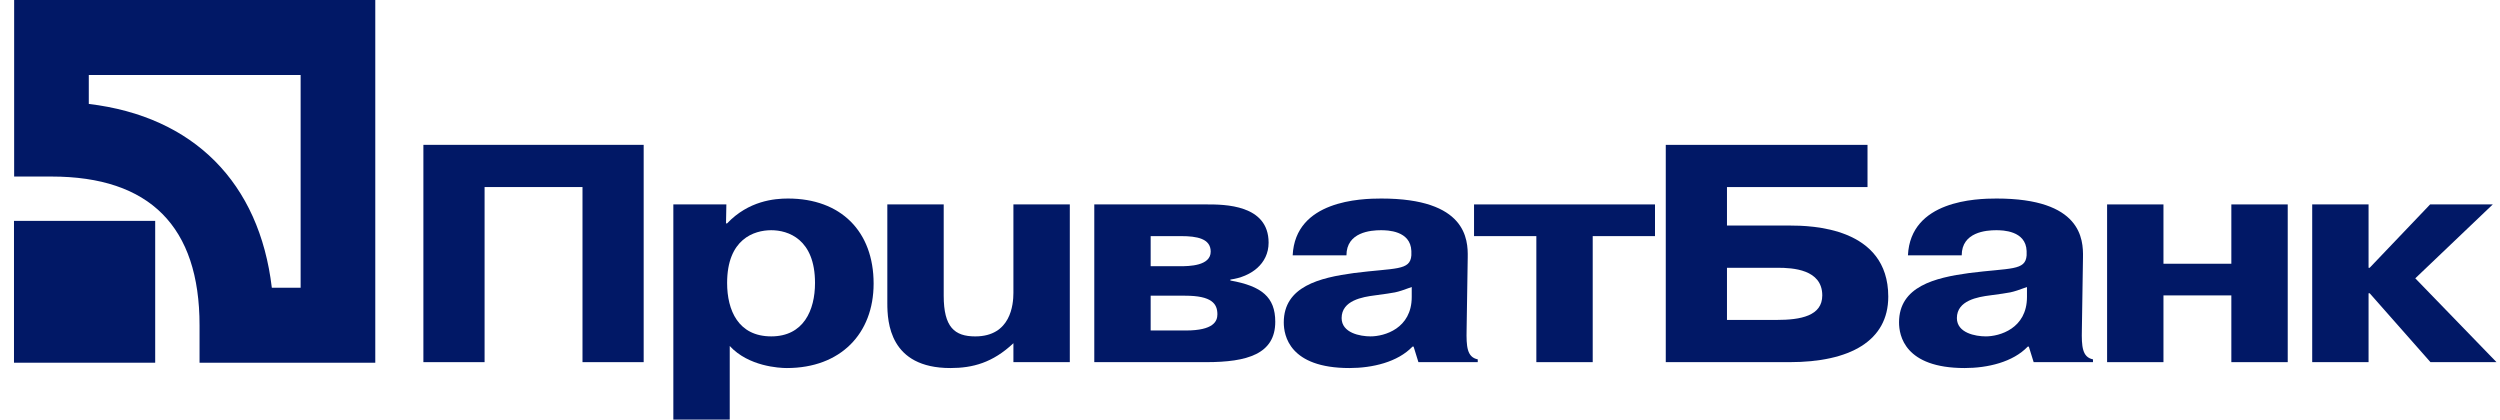
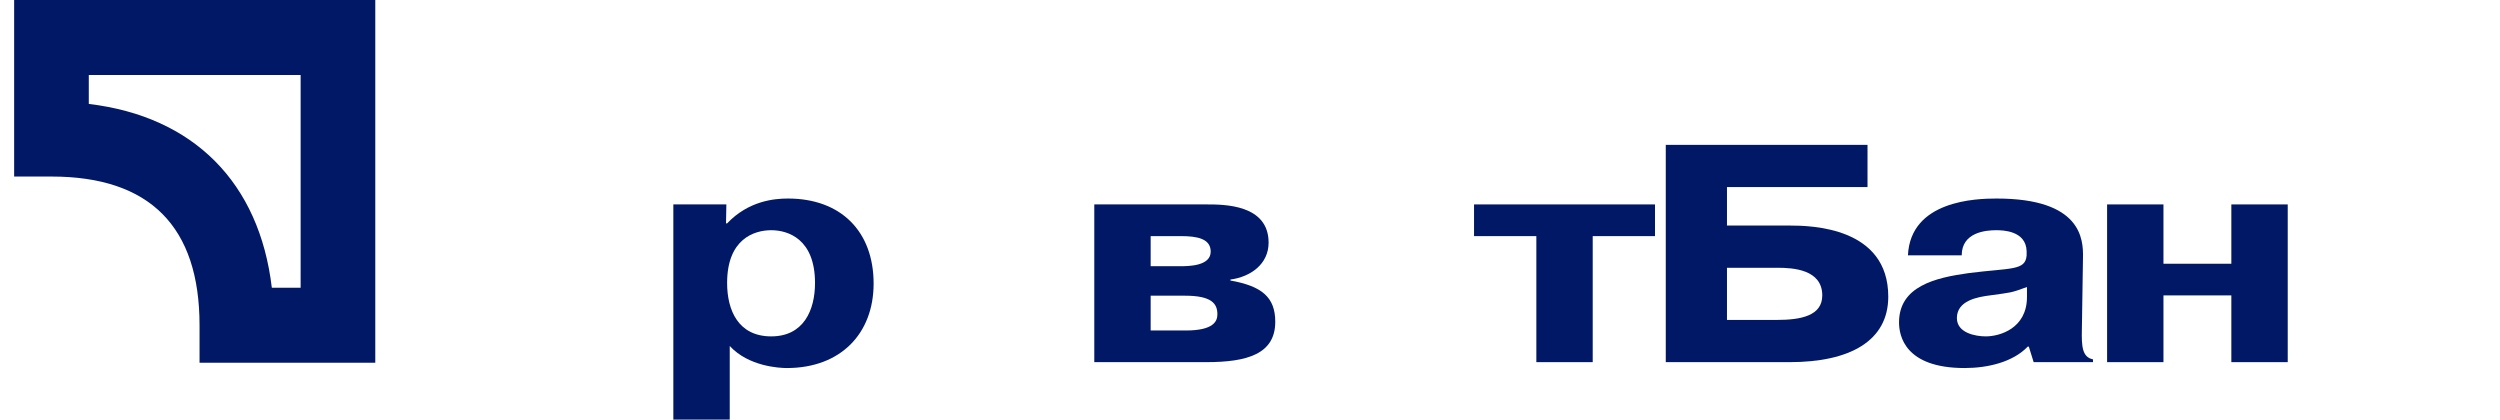
<svg xmlns="http://www.w3.org/2000/svg" width="143" height="24" viewBox="0 0 143 24" fill="none">
-   <path d="M27.718 20.715H24.218V8.285H36.818V20.715H33.319V10.699H27.718V20.715Z" fill="#011866" />
  <path d="M38.515 11.693V24H41.741V19.791C42.822 20.964 44.582 21.052 45.007 21.052C48.083 21.052 49.971 19.081 49.971 16.222C49.971 13.239 48.103 11.356 45.071 11.356C44.306 11.356 42.822 11.481 41.591 12.777H41.528L41.548 11.693H38.515V11.693ZM41.591 16.186C41.591 13.665 43.14 13.168 44.116 13.168C45.071 13.168 46.619 13.665 46.619 16.186C46.619 17.749 45.962 19.241 44.116 19.241C42.228 19.241 41.591 17.749 41.591 16.186V16.186Z" fill="#011866" />
-   <path d="M57.967 19.632C56.78 20.75 55.636 21.052 54.362 21.052C50.883 21.052 50.755 18.424 50.755 17.341V11.693H53.98V16.914C53.98 18.709 54.596 19.242 55.783 19.242C57.819 19.242 57.967 17.412 57.967 16.755V11.693H61.193V20.715H57.967V19.632V19.632Z" fill="#011866" />
  <path d="M65.818 16.914H67.791C69.317 16.914 69.635 17.377 69.635 17.98C69.635 18.371 69.422 18.904 67.831 18.904H65.818V16.914ZM62.593 11.693V20.715H68.999C71.333 20.715 72.945 20.253 72.945 18.406C72.945 16.986 72.159 16.364 70.378 16.045V15.991C71.545 15.832 72.564 15.103 72.564 13.878C72.564 11.693 70.017 11.693 69.02 11.693H62.593V11.693ZM65.818 13.506H67.556C68.468 13.506 69.252 13.648 69.252 14.393C69.252 15.21 68.022 15.228 67.492 15.228H65.818V13.506Z" fill="#011866" />
-   <path d="M77.017 14.606C77.017 13.274 78.417 13.168 78.99 13.168C79.351 13.168 80.686 13.186 80.73 14.357C80.73 14.446 80.73 14.517 80.73 14.606C80.666 15.494 79.817 15.316 77.442 15.618C75.49 15.884 73.432 16.381 73.432 18.442C73.432 19.188 73.75 21.052 77.187 21.052C78.503 21.052 79.946 20.714 80.793 19.827H80.858L81.133 20.714H84.527V20.555C83.912 20.43 83.869 19.827 83.89 18.85L83.954 14.73C83.975 13.683 83.869 11.356 79.011 11.356C77.844 11.356 74.09 11.463 73.941 14.606H77.017V14.606ZM80.751 16.985C80.751 18.797 79.181 19.241 78.397 19.241C77.802 19.241 76.741 19.045 76.741 18.193C76.741 17.181 77.95 16.985 78.63 16.897C79.881 16.719 79.775 16.773 80.751 16.417V16.985V16.985Z" fill="#011866" />
  <path d="M84.315 13.506V11.693H94.666V13.506H91.103V20.715H87.879V13.506H84.315Z" fill="#011866" />
  <path d="M98.783 10.699H106.822V8.285H95.282V20.715H102.367C105.804 20.715 108.009 19.508 108.009 16.968C108.009 12.991 103.598 12.901 102.367 12.901H98.783V10.699V10.699ZM98.783 15.317H101.688C102.539 15.317 104.234 15.406 104.234 16.897C104.234 18.069 103.003 18.3 101.625 18.3H98.783V15.317V15.317Z" fill="#011866" />
  <path d="M112.21 14.606C112.21 13.274 113.611 13.168 114.182 13.168C114.543 13.168 115.88 13.186 115.923 14.357C115.923 14.446 115.923 14.517 115.923 14.606C115.859 15.494 115.011 15.316 112.633 15.618C110.683 15.884 108.625 16.381 108.625 18.442C108.625 19.188 108.943 21.052 112.379 21.052C113.695 21.052 115.137 20.714 115.986 19.827H116.049L116.325 20.714H119.719V20.555C119.106 20.43 119.061 19.827 119.083 18.85L119.147 14.73C119.168 13.683 119.061 11.356 114.203 11.356C113.038 11.356 109.282 11.463 109.134 14.606H112.21V14.606ZM115.943 16.985C115.943 18.797 114.373 19.241 113.589 19.241C112.995 19.241 111.934 19.045 111.934 18.193C111.934 17.181 113.143 16.985 113.821 16.897C115.074 16.719 114.967 16.773 115.943 16.417V16.985V16.985Z" fill="#011866" />
  <path d="M123.75 20.715H120.526V11.693H123.75V15.086H127.633V11.693H130.858V20.715H127.633V16.897H123.75V20.715Z" fill="#011866" />
-   <path d="M139.003 11.693H142.587L138.154 15.92L142.8 20.715H139.023L135.545 16.773H135.482V20.715H132.258V11.693H135.482V15.317H135.545L139.003 11.693Z" fill="#011866" />
-   <path d="M0.8 20.747H8.877V12.634H0.8V20.747Z" fill="#011866" />
  <path d="M17.196 4.289C17.196 7.048 17.196 13.701 17.196 16.46C16.429 16.46 16.294 16.46 15.549 16.46C14.837 10.441 11.072 6.66 5.079 5.945C5.079 5.196 5.079 5.061 5.079 4.289C7.825 4.289 14.45 4.289 17.196 4.289V4.289ZM0.809 0V10.098H2.944C8.565 10.098 11.414 12.96 11.414 18.604V20.749H21.466V0H0.809V0Z" fill="#011866" />
</svg>